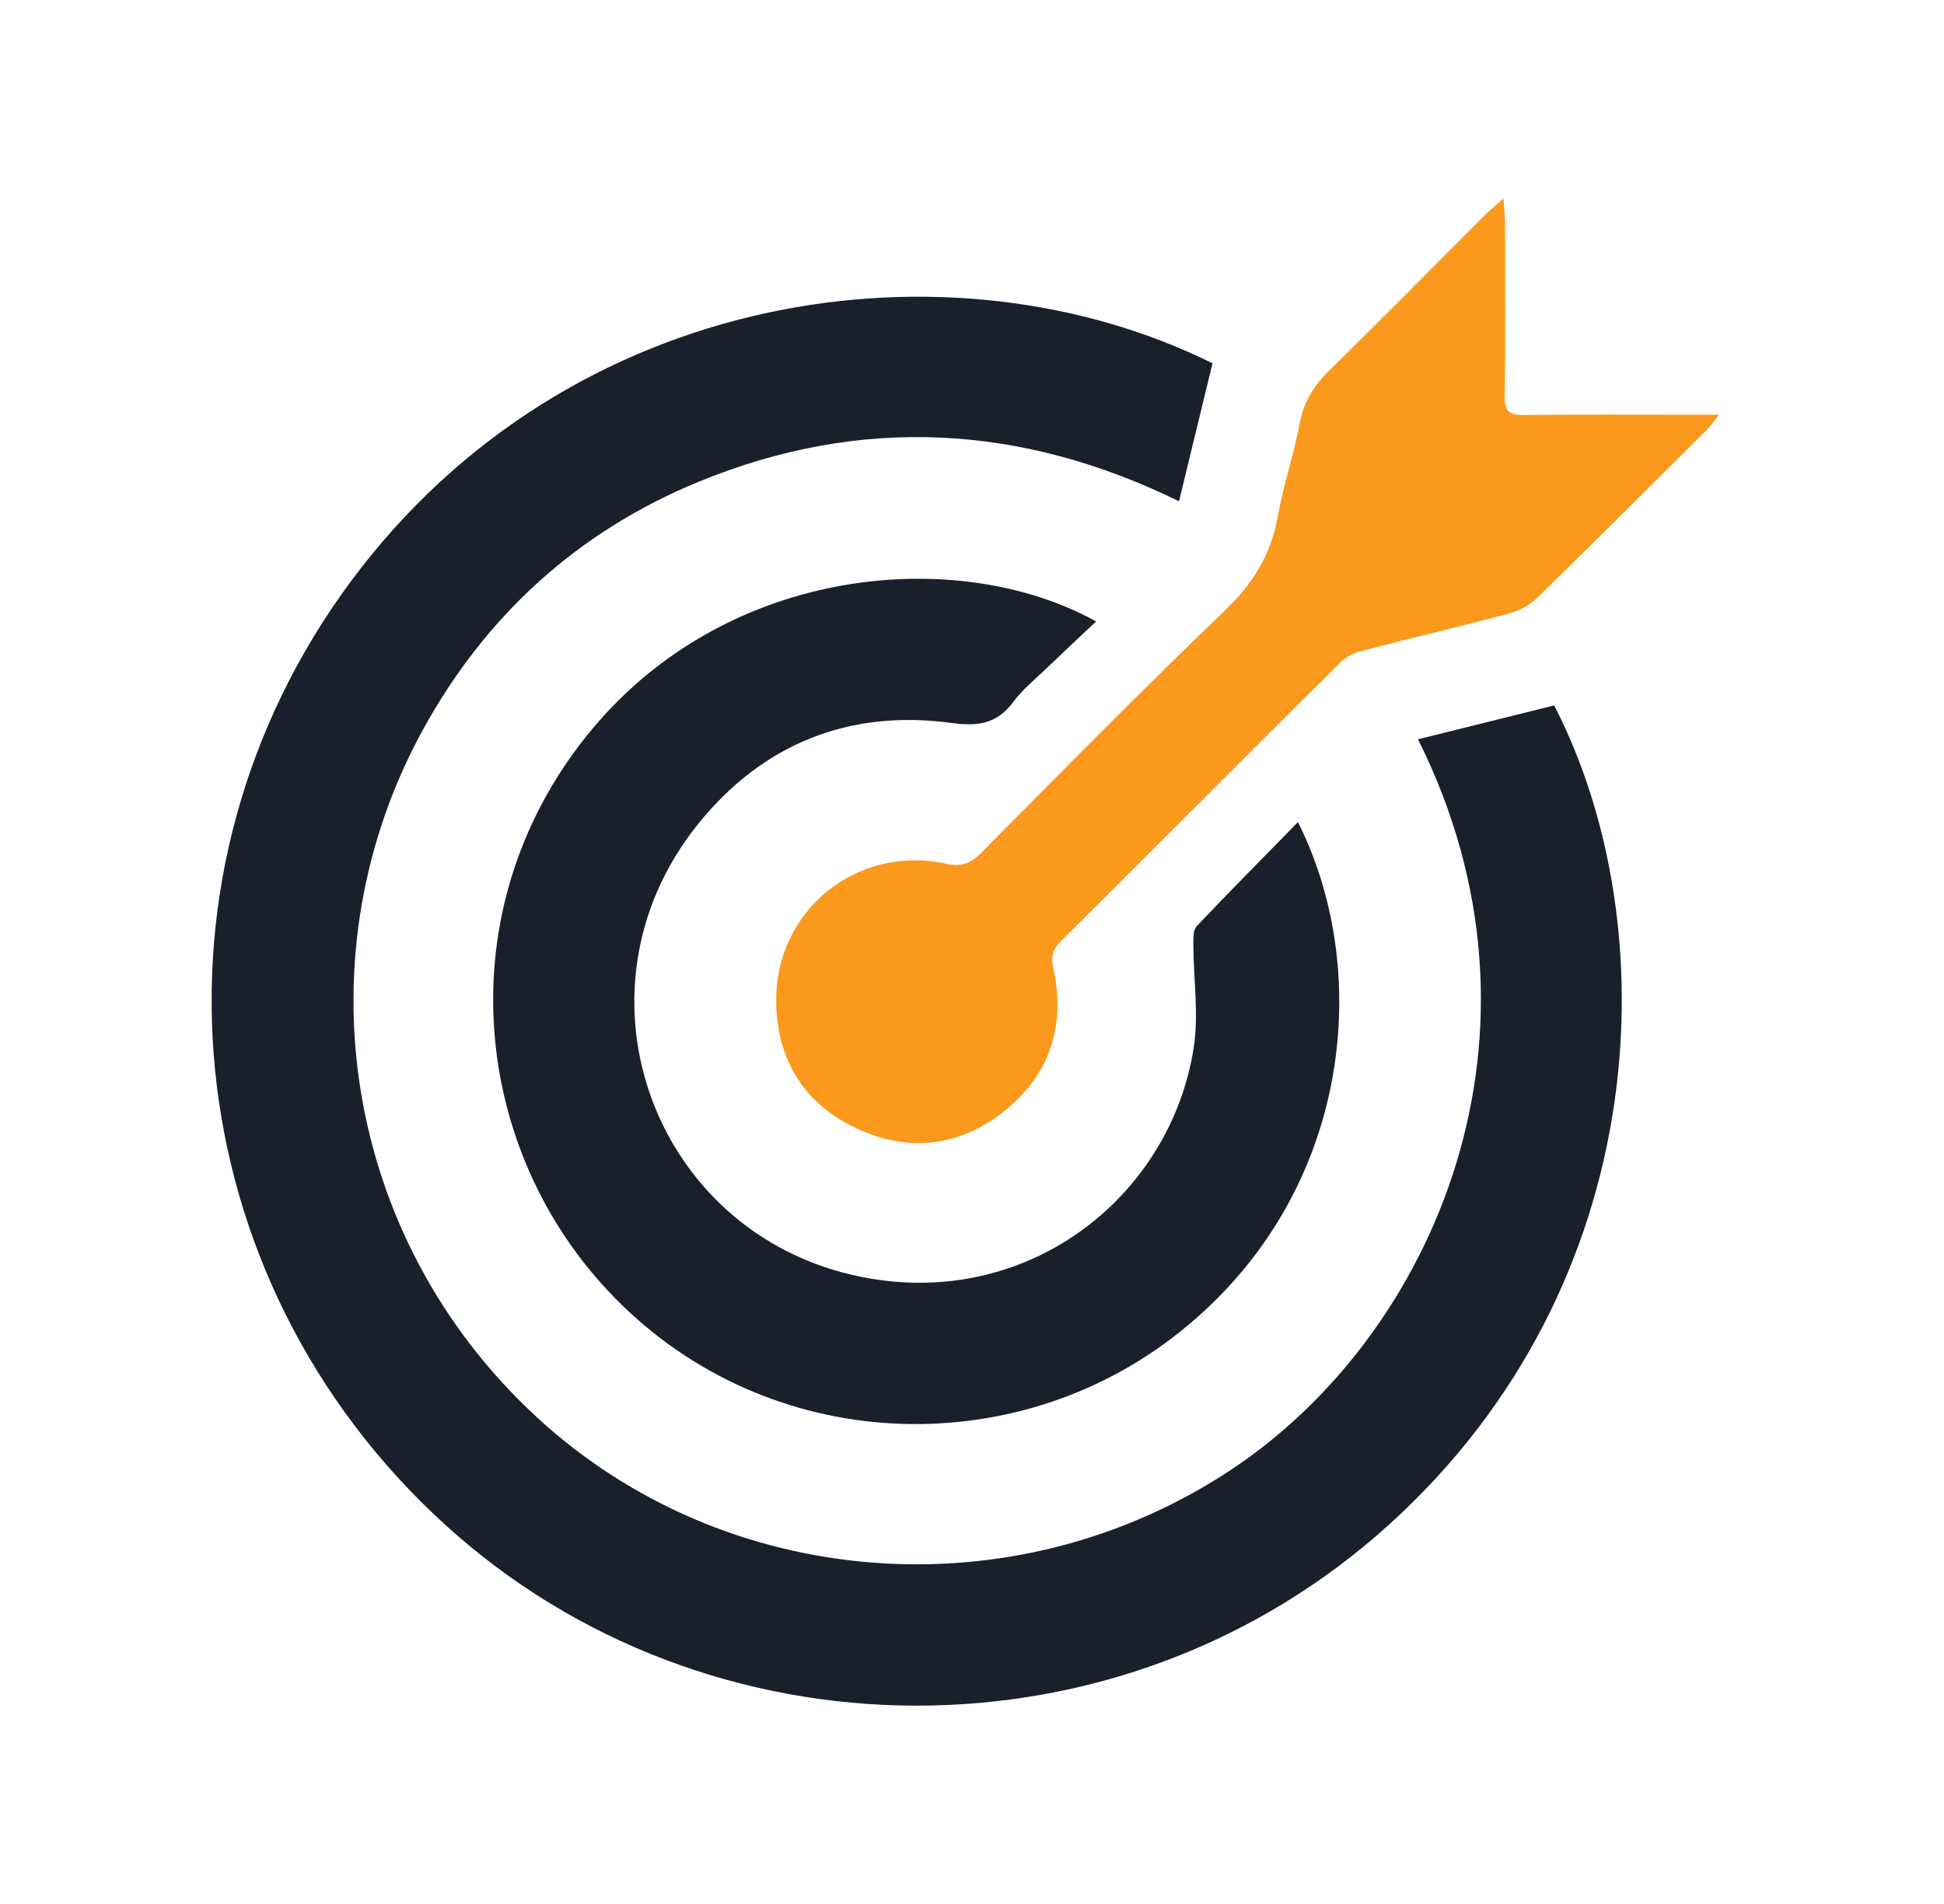
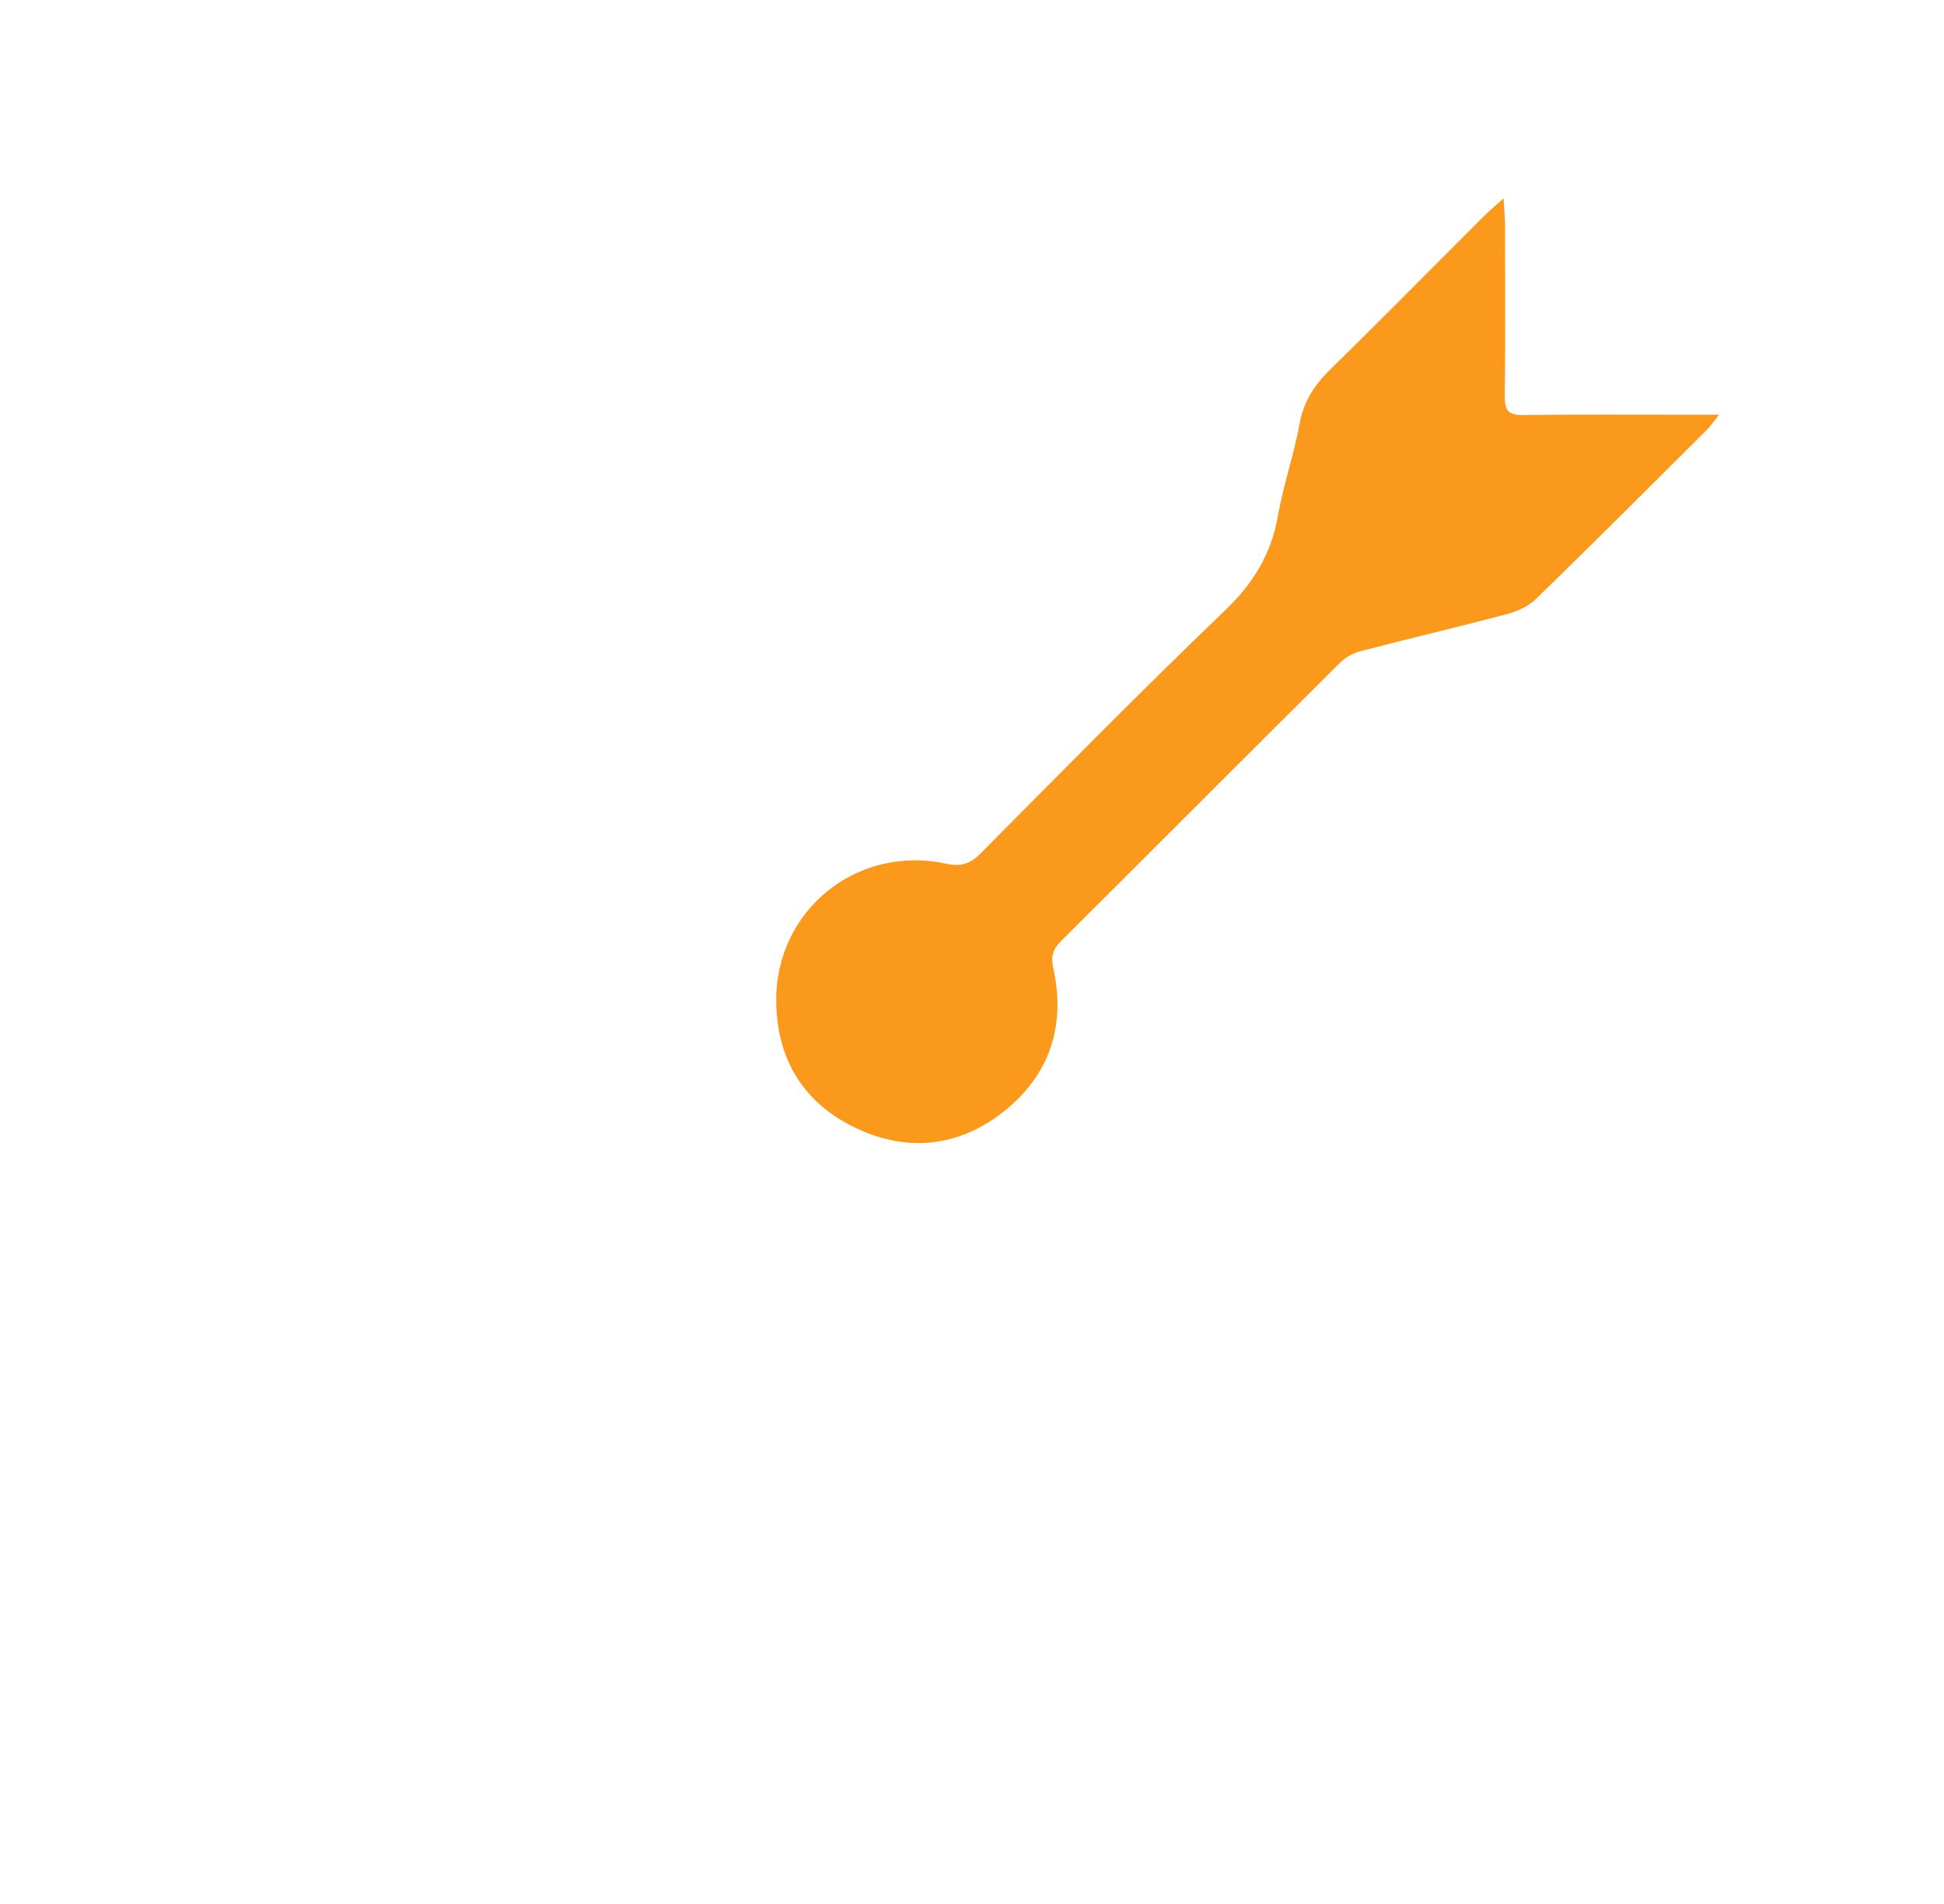
<svg xmlns="http://www.w3.org/2000/svg" width="49" height="48" viewBox="0 0 49 48" fill="none">
-   <path d="M35.742 18.638C36.913 18.347 38.047 18.064 39.174 17.784C42.013 23.285 41.73 32.328 35.041 38.41C28.248 44.587 17.831 44.465 11.216 38.435C4.381 32.206 3.379 22.004 8.862 14.632C14.369 7.229 23.972 5.891 30.562 9.159C30.286 10.298 30.008 11.445 29.718 12.637C25.744 10.692 21.704 10.468 17.623 12.14C14.572 13.391 12.243 15.512 10.659 18.399C7.577 24.013 8.588 31.173 13.536 35.733C18.28 40.106 25.544 40.683 31.023 37.058C36.181 33.644 39.437 26.028 35.742 18.639V18.638Z" fill="#19202B" />
-   <path d="M32.716 20.727C34.645 24.555 34.066 30.307 29.514 33.752C25.293 36.945 19.123 36.616 15.309 32.524C11.795 28.757 11.3 22.724 14.928 18.378C18.393 14.227 24.187 13.759 27.628 15.667C27.195 16.075 26.782 16.46 26.376 16.851C26.091 17.125 25.775 17.38 25.542 17.694C25.133 18.246 24.653 18.317 23.991 18.227C21.399 17.874 19.222 18.757 17.599 20.77C14.152 25.044 16.532 31.333 21.961 32.237C26.038 32.916 29.506 30.11 30.087 26.423C30.22 25.581 30.083 24.697 30.08 23.833C30.08 23.67 30.068 23.451 30.16 23.354C30.985 22.481 31.832 21.63 32.716 20.726V20.727Z" fill="#19202B" />
  <path d="M37.899 5C37.916 5.313 37.934 5.494 37.935 5.675C37.937 7.116 37.947 8.557 37.928 9.998C37.924 10.351 38.028 10.466 38.384 10.462C39.841 10.446 41.299 10.455 42.755 10.455H43.333C43.181 10.643 43.108 10.753 43.017 10.843C41.593 12.261 40.172 13.683 38.731 15.086C38.542 15.272 38.265 15.406 38.004 15.476C36.766 15.805 35.519 16.097 34.28 16.42C34.092 16.469 33.9 16.584 33.761 16.722C31.416 19.055 29.081 21.399 26.736 23.733C26.531 23.937 26.486 24.123 26.549 24.405C26.868 25.851 26.465 27.089 25.314 28.011C24.195 28.907 22.905 29.057 21.61 28.456C20.276 27.836 19.58 26.733 19.565 25.245C19.542 22.956 21.595 21.286 23.846 21.774C24.217 21.854 24.453 21.781 24.717 21.514C26.758 19.457 28.79 17.39 30.88 15.386C31.587 14.708 32.038 13.975 32.208 13.018C32.348 12.226 32.615 11.457 32.761 10.666C32.866 10.104 33.141 9.693 33.539 9.304C34.841 8.032 36.118 6.732 37.406 5.446C37.532 5.32 37.671 5.206 37.897 5.002L37.899 5Z" fill="#FB991C" />
</svg>